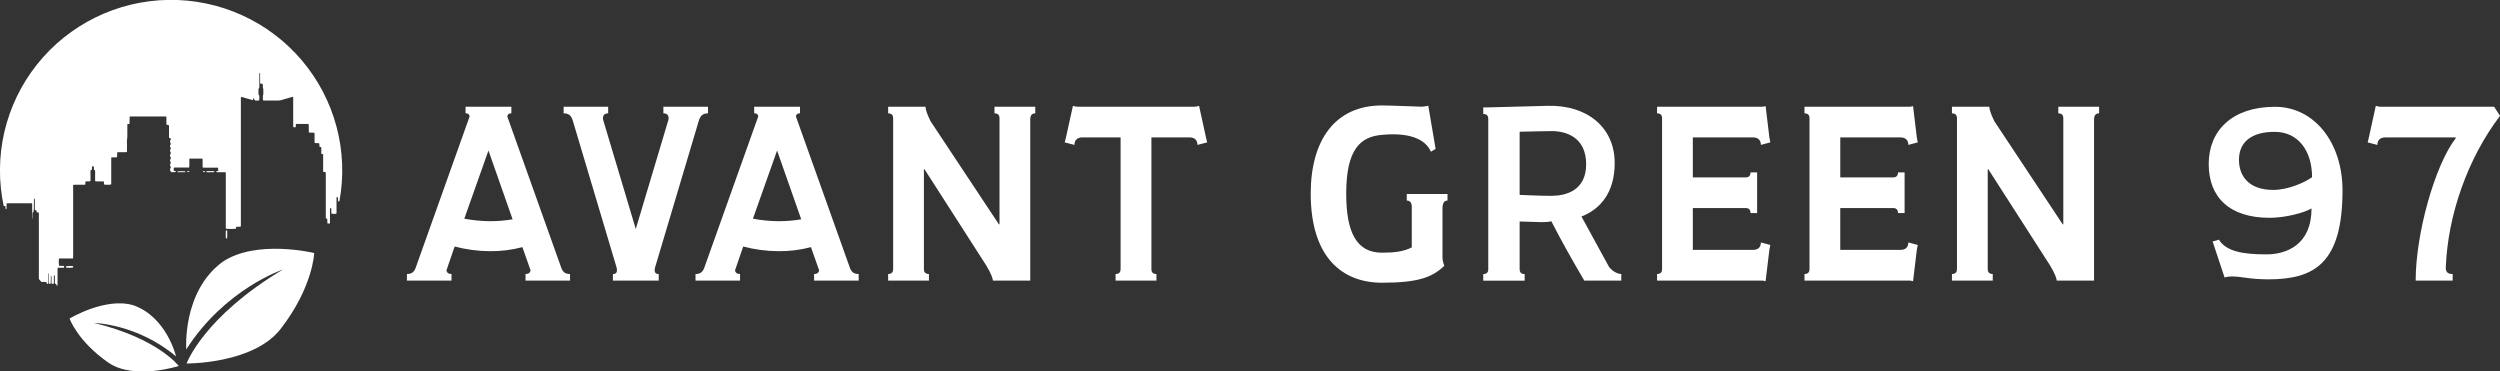
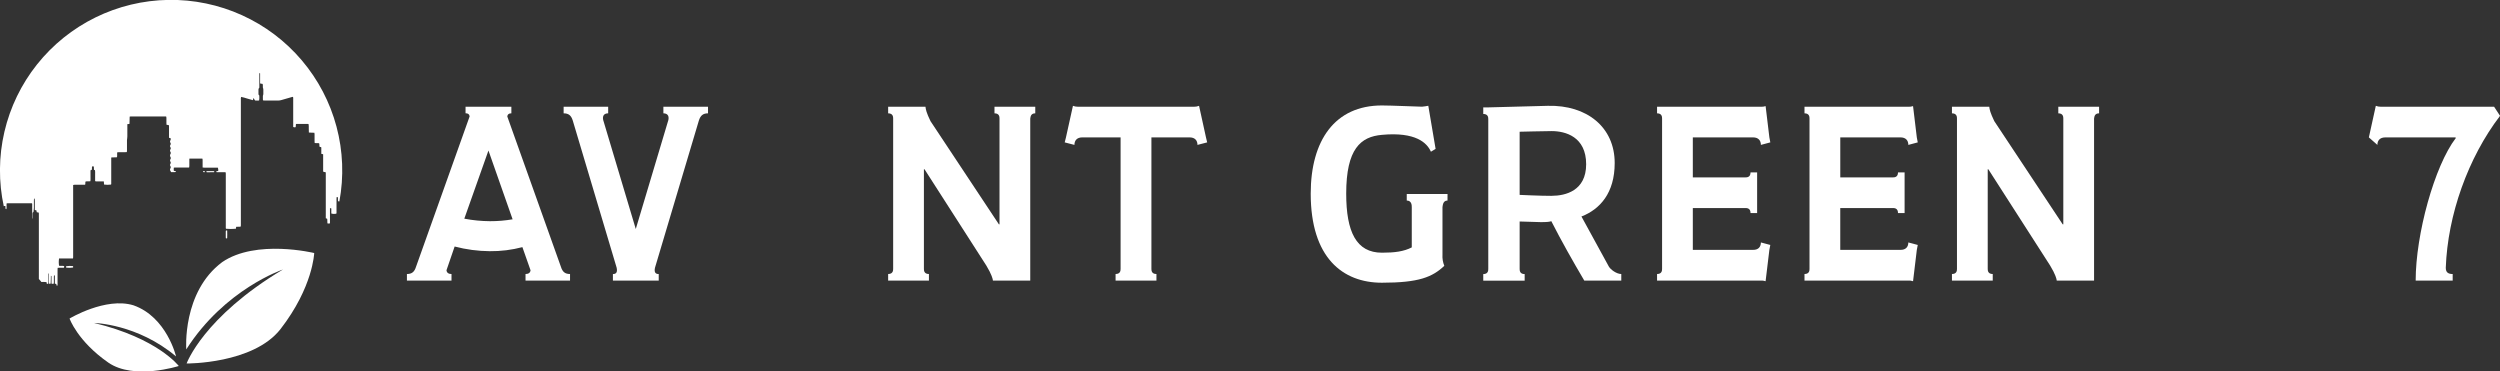
<svg xmlns="http://www.w3.org/2000/svg" width="350" height="52" viewBox="0 0 350 52" fill="none">
  <rect x="0" y="0" width="350" height="52" fill="#333333" stroke="none" />
  <g clip-path="url(#clip0_303_12)">
    <path d="M79.805 38.362V39.281H73.574V38.362C73.927 38.362 74.233 38.232 74.276 37.837L73.135 34.599C71.645 34.992 70.108 35.183 68.567 35.166C66.907 35.153 65.255 34.934 63.649 34.512L62.507 37.837C62.551 38.232 62.857 38.362 63.21 38.362V39.281H56.969V38.362C57.671 38.362 58.024 38.056 58.246 37.343L65.749 16.294C65.706 15.988 65.529 15.858 65.177 15.858V14.944H71.592V15.866C71.239 15.866 71.063 15.996 71.019 16.301L78.53 37.356C78.75 38.056 79.1 38.362 79.805 38.362ZM71.765 30.703L68.383 21.072L65.003 30.614C66.189 30.842 67.394 30.959 68.603 30.966C69.662 30.97 70.721 30.882 71.765 30.703Z" fill="white" />
    <path d="M99.121 15.866C98.418 15.866 98.068 16.172 97.843 16.872L91.694 37.493C91.561 38.148 91.781 38.367 92.221 38.367V39.286H85.808V38.367C86.248 38.367 86.467 38.148 86.335 37.493L80.186 16.872C79.966 16.172 79.616 15.866 78.908 15.866V14.944H85.144V15.866C84.661 15.866 84.309 16.121 84.442 16.785L89.009 32.06L93.577 16.785C93.71 16.128 93.357 15.866 92.874 15.866V14.944H99.121V15.866Z" fill="white" />
-     <path d="M120.212 38.362V39.281H113.973V38.362C114.326 38.362 114.632 38.232 114.676 37.837L113.534 34.599C112.044 34.992 110.507 35.183 108.966 35.166C107.306 35.153 105.654 34.934 104.048 34.512L102.906 37.837C102.95 38.232 103.256 38.362 103.609 38.362V39.281H97.373V38.362C98.076 38.362 98.426 38.056 98.65 37.343L106.156 16.294C106.113 15.988 105.936 15.858 105.586 15.858V14.944H111.998V15.866C111.646 15.866 111.47 15.996 111.426 16.301L118.937 37.356C119.157 38.056 119.509 38.362 120.212 38.362ZM112.172 30.703L108.792 21.072L105.41 30.614C106.597 30.842 107.803 30.96 109.012 30.966C110.071 30.969 111.128 30.882 112.172 30.703Z" fill="white" />
    <path d="M144.938 15.866C144.279 15.866 144.279 16.39 144.235 16.609V39.281H139.009C139.009 39.108 138.832 38.407 138.086 37.18L129.434 23.7H129.347V37.618C129.347 37.837 129.347 38.362 130.049 38.362V39.281H124.34V38.362C125.042 38.362 125.042 37.837 125.042 37.618V16.609C125.042 16.39 125.042 15.866 124.34 15.866V14.944H129.567C129.61 15.339 129.697 15.777 130.269 16.958L139.844 31.404H139.931V16.609C139.931 16.39 139.931 15.866 139.228 15.866V14.944H144.938V15.866Z" fill="white" />
    <path d="M169.005 19.934L167.646 20.286C167.646 19.672 167.294 19.234 166.548 19.234H161.198V37.618C161.198 37.837 161.198 38.362 161.901 38.362V39.281H156.181V38.362C156.883 38.362 156.883 37.837 156.883 37.618V19.234H151.519C150.773 19.234 150.42 19.672 150.42 20.286L149.059 19.934L149.235 19.234L150.213 14.815C150.437 14.903 150.675 14.947 150.916 14.944H167.166C167.406 14.948 167.645 14.904 167.868 14.815L168.837 19.234L169.005 19.934Z" fill="white" />
    <path d="M202.65 28.076C201.991 28.076 201.991 28.776 201.947 28.995V35.643C201.913 36.179 202 36.717 202.203 37.216C200.532 38.792 198.644 39.581 193.463 39.581C187.971 39.581 183.5 36.078 183.5 27.106C183.5 19.665 186.882 14.764 193.463 14.764C194.74 14.764 198.644 14.937 199.083 14.937C199.379 14.91 199.672 14.867 199.962 14.807L200.984 20.846L200.327 21.24C199.799 20.016 198.217 18.44 193.476 18.878C190.487 19.132 188.469 20.846 188.469 27.106C188.469 32.453 189.874 35.378 193.476 35.378C195.264 35.378 196.541 35.205 197.648 34.634V28.995C197.648 28.776 197.648 28.076 196.945 28.076V27.157H202.655L202.65 28.076Z" fill="white" />
    <path d="M226.98 38.362V39.281H221.799C220.171 36.523 218.59 33.723 217.185 30.966C216.93 31.052 216.615 31.098 215.737 31.098L212.75 31.009V37.628C212.75 37.847 212.75 38.372 213.453 38.372V39.291H207.656V38.372C208.359 38.372 208.359 37.847 208.359 37.628V16.696C208.359 16.477 208.359 15.953 207.656 15.953V15.034H208.359L216.702 14.815C222.149 14.682 226.057 17.791 226.057 22.824C226.057 27.027 223.993 29.303 221.403 30.309L225.235 37.313C225.488 37.751 226.321 38.362 226.98 38.362ZM217.231 27.414C219.162 27.414 222.062 26.714 222.062 22.995C222.062 19.143 219.162 18.353 217.231 18.353C216.043 18.353 213.1 18.442 212.75 18.442V27.284C213.013 27.29 215.517 27.419 217.231 27.419V27.414Z" fill="white" />
    <path d="M246.524 33.942L247.842 34.293L247.71 34.993L247.183 39.37C246.957 39.294 246.719 39.263 246.481 39.281H231.988V38.362C232.691 38.362 232.691 37.837 232.691 37.618V16.61C232.691 16.39 232.691 15.866 231.988 15.866V14.944H246.483C246.721 14.961 246.96 14.932 247.186 14.858L247.712 19.234L247.845 19.934L246.524 20.286C246.524 19.672 246.172 19.234 245.426 19.234H236.995V24.835H244.33C244.55 24.835 245.076 24.835 245.076 24.135H245.998V29.825H245.076C245.076 29.125 244.55 29.125 244.33 29.125H236.995V34.981H245.426C246.174 34.993 246.524 34.556 246.524 33.942Z" fill="white" />
    <path d="M267.167 33.942L268.486 34.293L268.353 34.993L267.827 39.37C267.601 39.294 267.362 39.263 267.124 39.281H252.629V38.362C253.331 38.362 253.331 37.837 253.331 37.618V16.61C253.331 16.39 253.331 15.866 252.629 15.866V14.944H267.124C267.362 14.961 267.6 14.932 267.827 14.858L268.353 19.234L268.486 19.934L267.167 20.286C267.167 19.672 266.815 19.234 266.069 19.234H257.639V24.835H264.973C265.193 24.835 265.721 24.835 265.721 24.135H266.644V29.825H265.721C265.721 29.125 265.193 29.125 264.973 29.125H257.636V34.981H266.066C266.815 34.993 267.167 34.556 267.167 33.942Z" fill="white" />
    <path d="M293.872 15.866C293.212 15.866 293.212 16.39 293.169 16.609V39.281H287.942C287.942 39.108 287.766 38.407 287.02 37.18L278.367 23.7H278.281V37.618C278.281 37.837 278.281 38.362 278.983 38.362V39.281H273.273V38.362C273.976 38.362 273.976 37.837 273.976 37.618V16.609C273.976 16.39 273.976 15.866 273.273 15.866V14.944H278.498C278.544 15.339 278.631 15.777 279.2 16.958L288.775 31.404H288.864V16.609C288.864 16.39 288.864 15.866 288.162 15.866V14.944H293.872V15.866Z" fill="white" />
-     <path d="M327.952 26.633C327.952 36.831 324.043 39.108 317.585 39.108C315.031 39.108 313.723 38.713 312.754 38.713C312.311 38.682 311.866 38.727 311.439 38.845L309.768 33.809L310.647 33.555C311.669 35.22 314.073 35.612 317.289 35.612C320.145 35.612 323.614 34.255 323.614 29.179C322.592 29.792 319.969 30.492 317.739 30.492C312.162 30.492 309.219 27.646 309.219 22.964C309.219 18.282 312.512 14.952 318.484 14.952C324.043 14.944 327.952 20.023 327.952 26.633ZM313.454 22.386C313.454 24.486 314.686 26.589 318.242 26.589C320.306 26.589 322.636 25.571 323.688 24.807C323.688 21.131 321.757 18.46 318.461 18.46C315.434 18.448 313.454 19.715 313.454 22.386Z" fill="white" />
-     <path d="M331.641 19.234L332.615 14.815C332.838 14.903 333.077 14.947 333.317 14.944H349.174L350.007 16.217C345.528 22.073 342.672 30.093 342.409 37.491C342.409 38.145 342.762 38.364 343.375 38.364V39.283H338.194C338.194 32.806 340.828 23.221 343.814 19.326L343.771 19.237H333.933C333.187 19.237 332.834 19.675 332.834 20.288L331.473 19.937L331.641 19.234Z" fill="white" />
+     <path d="M331.641 19.234L332.615 14.815C332.838 14.903 333.077 14.947 333.317 14.944H349.174L350.007 16.217C345.528 22.073 342.672 30.093 342.409 37.491C342.409 38.145 342.762 38.364 343.375 38.364V39.283H338.194C338.194 32.806 340.828 23.221 343.814 19.326L343.771 19.237H333.933C333.187 19.237 332.834 19.675 332.834 20.288L331.641 19.234Z" fill="white" />
    <path d="M26.077 48.917C26.077 48.917 25.479 40.892 31.105 36.697C35.861 33.443 43.988 35.424 43.988 35.424C43.988 35.424 43.842 40.172 39.267 46.078C35.435 50.969 26.125 50.89 26.125 50.89C26.125 50.89 28.46 44.395 39.619 37.725C39.619 37.728 31.472 40.454 26.077 48.917Z" fill="white" />
    <path d="M24.647 49.9C24.647 49.9 23.349 44.378 18.68 42.741C14.789 41.554 9.738 44.594 9.738 44.594C9.738 44.594 10.842 47.758 15.172 50.768C18.774 53.253 25.028 51.239 25.028 51.239C25.028 51.239 22.087 47.354 13.169 45.213C13.169 45.213 19.226 45.332 24.647 49.9Z" fill="white" />
-     <path d="M25.843 24.107C25.869 24.107 25.907 24.107 25.92 24.107C25.943 24.074 25.962 24.038 25.976 24C25.594 23.951 25.208 23.951 24.826 24C24.84 24.038 24.859 24.074 24.882 24.107C24.898 24.122 24.936 24.107 24.962 24.107C25.256 24.11 25.55 24.11 25.843 24.107Z" fill="white" />
    <path d="M10.234 37.453V37.257C9.909 37.213 9.579 37.218 9.256 37.272C9.256 37.323 9.256 37.376 9.256 37.43C9.256 37.43 9.274 37.458 9.284 37.471C9.6 37.512 9.92 37.506 10.234 37.453Z" fill="white" />
-     <path d="M26.468 24.094C26.478 24.087 26.487 24.078 26.494 24.067C26.5 24.056 26.505 24.043 26.506 24.031C26.505 24.018 26.501 24.005 26.494 23.994C26.487 23.983 26.477 23.974 26.465 23.967C26.435 23.955 26.403 23.949 26.371 23.949C26.34 23.943 26.309 23.943 26.279 23.949C26.251 23.965 26.215 23.995 26.215 24.021C26.219 24.037 26.227 24.051 26.238 24.063C26.249 24.075 26.263 24.084 26.279 24.089C26.341 24.099 26.405 24.1 26.468 24.094Z" fill="white" />
    <path d="M31.753 33.372C31.753 33.372 31.781 33.351 31.807 33.334C31.827 32.997 31.807 32.654 31.807 32.279C31.75 32.279 31.715 32.262 31.681 32.259C31.672 32.26 31.664 32.262 31.656 32.267C31.648 32.271 31.641 32.277 31.636 32.285C31.619 32.315 31.609 32.349 31.607 32.384C31.607 32.677 31.607 32.967 31.607 33.257C31.612 33.296 31.621 33.335 31.636 33.372H31.753Z" fill="white" />
    <path d="M0.546 28.843H0.733C0.733 28.863 0.761 28.876 0.761 28.891C0.761 29.011 0.761 29.128 0.784 29.245C0.784 29.26 0.825 29.275 0.85 29.28C0.859 29.28 0.868 29.277 0.875 29.273C0.883 29.269 0.889 29.262 0.894 29.255C0.907 29.213 0.916 29.169 0.919 29.125C0.919 28.914 0.919 28.705 0.919 28.486C0.966 28.471 1.014 28.46 1.062 28.453H4.383C4.41 28.451 4.436 28.451 4.463 28.453C4.529 28.524 4.506 28.611 4.506 28.69C4.506 29.255 4.506 29.822 4.506 30.39C4.5 30.482 4.513 30.573 4.542 30.66C4.542 30.604 4.555 30.548 4.557 30.49V29.914C4.557 29.83 4.557 29.751 4.652 29.706C4.665 29.694 4.676 29.68 4.684 29.665C4.692 29.649 4.697 29.631 4.698 29.614C4.718 29.441 4.738 29.268 4.744 29.105C4.744 28.756 4.744 28.41 4.744 28.061C4.742 27.988 4.747 27.916 4.759 27.845C4.759 27.799 4.802 27.794 4.859 27.814C4.879 28.073 4.884 28.333 4.874 28.593C4.874 28.848 4.874 29.12 4.874 29.398L5.101 29.456C5.101 29.535 5.127 29.611 5.142 29.711L5.423 29.764C5.433 29.817 5.439 29.871 5.441 29.924C5.441 30.126 5.441 30.327 5.441 30.528V39.054C5.559 39.197 5.679 39.337 5.799 39.477C6.035 39.467 6.273 39.472 6.509 39.492C6.522 39.568 6.534 39.637 6.55 39.719C6.582 39.729 6.616 39.737 6.649 39.742C6.68 39.74 6.71 39.735 6.739 39.726C6.769 39.483 6.777 39.238 6.762 38.993C6.762 38.756 6.762 38.52 6.762 38.283C6.844 38.283 6.838 38.331 6.838 38.374C6.838 38.731 6.838 39.087 6.838 39.444C6.838 39.533 6.838 39.622 6.838 39.698C6.877 39.721 6.921 39.732 6.966 39.732C7.011 39.732 7.055 39.721 7.094 39.698C7.132 39.347 7.094 38.985 7.125 38.598C7.176 38.639 7.209 38.652 7.211 38.67C7.216 38.733 7.216 38.797 7.211 38.861C7.211 39.08 7.211 39.301 7.211 39.52C7.211 39.581 7.211 39.642 7.211 39.703C7.241 39.716 7.272 39.726 7.303 39.731C7.365 39.731 7.429 39.731 7.51 39.731C7.526 39.669 7.536 39.606 7.541 39.543C7.541 39.288 7.541 39.034 7.541 38.779C7.541 38.708 7.541 38.637 7.556 38.573C7.618 38.547 7.669 38.54 7.679 38.601C7.685 38.664 7.685 38.728 7.679 38.792C7.679 39.019 7.679 39.248 7.679 39.477C7.679 39.548 7.679 39.622 7.679 39.708L7.863 39.754C7.863 39.77 7.888 39.782 7.891 39.797C7.896 39.852 7.906 39.906 7.922 39.958C7.922 39.981 7.973 39.993 8.008 40.014C8.058 39.939 8.075 39.847 8.057 39.759V37.786C8.057 37.695 8.057 37.605 8.07 37.504C8.217 37.48 8.366 37.472 8.514 37.481H8.943C8.969 37.449 8.985 37.41 8.989 37.37C8.994 37.329 8.987 37.288 8.969 37.252C8.744 37.18 8.501 37.252 8.269 37.206C8.213 36.869 8.213 36.525 8.269 36.187C8.476 36.176 8.683 36.176 8.89 36.187H10.218C10.218 36.119 10.239 36.065 10.241 36.014C10.244 35.963 10.241 35.849 10.241 35.76V25.899C10.303 25.883 10.366 25.872 10.43 25.866H11.641C11.733 25.866 11.822 25.866 11.912 25.866C11.986 25.719 11.912 25.566 11.976 25.416C12.188 25.349 12.42 25.416 12.655 25.37C12.674 25.196 12.68 25.02 12.671 24.845C12.671 24.683 12.671 24.517 12.671 24.352V23.842L12.842 23.779C12.906 23.636 12.842 23.476 12.888 23.323C12.918 23.297 12.956 23.281 12.996 23.278C13.036 23.275 13.076 23.284 13.11 23.305C13.11 23.323 13.138 23.338 13.138 23.354C13.138 23.491 13.138 23.626 13.156 23.771L13.294 23.827C13.322 23.995 13.33 24.166 13.317 24.336C13.317 24.502 13.317 24.665 13.317 24.83V25.362C13.37 25.38 13.425 25.392 13.48 25.398C13.736 25.398 14.012 25.398 14.278 25.398C14.359 25.398 14.438 25.398 14.533 25.398C14.548 25.558 14.559 25.701 14.571 25.838C14.896 25.884 15.225 25.884 15.55 25.838C15.577 25.744 15.585 25.645 15.573 25.548V22.361C15.573 22.261 15.573 22.162 15.573 22.053C15.844 22.007 16.099 22.053 16.367 22.02C16.382 21.97 16.393 21.92 16.401 21.869C16.401 21.696 16.401 21.526 16.401 21.337C16.465 21.322 16.531 21.312 16.597 21.307H17.504C17.586 21.307 17.668 21.307 17.759 21.291C17.759 21.21 17.777 21.139 17.777 21.067C17.777 20.584 17.777 20.1 17.777 19.614C17.777 19.517 17.803 19.418 17.811 19.318C17.818 19.219 17.826 19.155 17.828 19.064V17.663C17.828 17.574 17.828 17.485 17.828 17.383L18.125 17.348C18.163 17.014 18.125 16.676 18.153 16.329C18.192 16.319 18.233 16.312 18.273 16.309H23.262C23.28 16.362 23.292 16.416 23.298 16.472C23.298 16.727 23.298 16.966 23.298 17.213C23.298 17.292 23.298 17.373 23.313 17.467L23.635 17.516C23.649 17.574 23.657 17.634 23.661 17.694C23.661 18.132 23.661 18.57 23.661 19.01V19.29L23.886 19.351C23.905 19.397 23.912 19.447 23.908 19.497C23.904 19.546 23.889 19.594 23.863 19.637C23.825 19.689 23.805 19.751 23.805 19.815C23.805 19.879 23.825 19.941 23.863 19.993C23.891 20.035 23.906 20.084 23.906 20.134C23.906 20.184 23.891 20.234 23.863 20.276C23.824 20.326 23.803 20.387 23.803 20.45C23.803 20.513 23.824 20.574 23.863 20.624C23.891 20.666 23.906 20.715 23.906 20.766C23.906 20.816 23.891 20.865 23.863 20.907C23.825 20.959 23.805 21.021 23.805 21.085C23.805 21.149 23.825 21.211 23.863 21.263C23.893 21.308 23.91 21.362 23.91 21.416C23.91 21.471 23.893 21.524 23.863 21.569C23.824 21.63 23.803 21.701 23.803 21.774C23.803 21.846 23.824 21.917 23.863 21.979C23.894 22.024 23.911 22.077 23.911 22.131C23.911 22.186 23.894 22.239 23.863 22.284C23.826 22.337 23.806 22.399 23.806 22.462C23.806 22.526 23.826 22.588 23.863 22.641C23.891 22.683 23.906 22.732 23.906 22.782C23.906 22.832 23.891 22.881 23.863 22.923C23.824 22.974 23.803 23.035 23.803 23.099C23.803 23.162 23.824 23.224 23.863 23.275C23.891 23.317 23.906 23.366 23.906 23.416C23.906 23.466 23.891 23.515 23.863 23.557C23.819 23.616 23.797 23.689 23.801 23.762C23.805 23.836 23.835 23.906 23.886 23.959C23.91 24.002 23.93 24.047 23.944 24.094C24.139 24.094 24.33 24.094 24.522 24.094C24.549 24.093 24.575 24.085 24.598 24.072C24.606 24.067 24.612 24.06 24.616 24.053C24.621 24.045 24.623 24.037 24.624 24.028C24.624 24.003 24.609 23.965 24.591 23.959C24.514 23.942 24.435 23.931 24.335 23.916C24.315 23.767 24.315 23.617 24.335 23.468C24.425 23.468 24.496 23.45 24.565 23.45H26.476C26.49 23.385 26.5 23.318 26.507 23.252C26.507 22.997 26.507 22.742 26.507 22.488C26.507 22.399 26.507 22.31 26.507 22.233L26.545 22.2C26.552 22.198 26.56 22.198 26.568 22.2H28.101H28.331C28.347 22.254 28.359 22.31 28.366 22.366C28.366 22.62 28.366 22.895 28.366 23.16V23.448C28.442 23.459 28.518 23.467 28.594 23.471H30.219H30.502C30.554 23.619 30.571 23.776 30.553 23.931C30.474 23.931 30.395 23.952 30.318 23.97C30.298 23.97 30.27 24.013 30.275 24.028C30.28 24.044 30.305 24.102 30.328 24.107C30.392 24.113 30.456 24.113 30.52 24.107H31.575C31.588 24.171 31.606 24.222 31.611 24.273C31.611 24.364 31.611 24.456 31.611 24.548C31.611 26.932 31.611 29.319 31.611 31.707C31.6 31.813 31.607 31.921 31.631 32.025C32.093 32.067 32.557 32.067 33.019 32.025C33.034 31.943 33.049 31.857 33.067 31.753L33.688 31.735C33.702 31.68 33.713 31.625 33.721 31.569C33.721 31.47 33.721 31.368 33.721 31.269V13.957C33.703 13.826 33.715 13.693 33.757 13.567C34.034 13.622 34.307 13.695 34.574 13.786C34.848 13.86 35.118 13.941 35.41 14.025C35.43 13.918 35.445 13.832 35.463 13.733C35.591 13.812 35.609 13.967 35.719 14.069C35.904 14.087 36.09 14.087 36.276 14.069C36.312 13.847 36.32 13.623 36.301 13.399C36.301 13.381 36.301 13.356 36.283 13.348C36.151 13.259 36.191 13.122 36.186 12.999C36.181 12.877 36.186 12.778 36.186 12.668C36.186 12.559 36.161 12.414 36.281 12.317C36.316 12.289 36.306 12.197 36.306 12.134C36.306 11.586 36.306 11.037 36.306 10.489C36.293 10.391 36.307 10.291 36.345 10.199C36.375 10.232 36.411 10.252 36.414 10.275C36.419 10.367 36.419 10.459 36.414 10.55V11.665C36.526 11.765 36.669 11.691 36.771 11.754C36.802 11.867 36.812 11.985 36.799 12.101C36.788 12.201 36.804 12.302 36.845 12.393C36.866 12.443 36.874 12.498 36.868 12.551C36.868 12.745 36.868 12.936 36.868 13.129C36.869 13.175 36.864 13.22 36.853 13.264C36.831 13.313 36.815 13.364 36.804 13.417C36.804 13.58 36.804 13.745 36.804 13.911C36.804 13.954 36.804 13.997 36.82 14.053C36.901 14.053 36.973 14.074 37.045 14.074C37.696 14.074 38.347 14.074 38.999 14.074C39.126 14.069 39.252 14.048 39.374 14.013C39.86 13.878 40.343 13.735 40.828 13.595C40.887 13.58 40.951 13.57 41.017 13.557C41.052 13.654 41.063 13.758 41.048 13.86C41.048 15.067 41.048 16.273 41.048 17.48V17.778C41.101 17.805 41.159 17.821 41.219 17.825C41.279 17.829 41.339 17.821 41.395 17.801C41.395 17.658 41.421 17.516 41.431 17.381C41.459 17.366 41.474 17.35 41.49 17.35H43.086C43.124 17.354 43.162 17.361 43.199 17.371C43.231 17.569 43.24 17.771 43.227 17.971C43.222 18.166 43.227 18.361 43.242 18.555C43.498 18.595 43.753 18.555 44.009 18.585C44.022 18.647 44.032 18.71 44.039 18.773C44.039 19.092 44.039 19.413 44.039 19.733C44.039 19.822 44.039 19.912 44.052 20.011C44.261 20.074 44.466 20.011 44.681 20.059C44.681 20.11 44.706 20.169 44.714 20.227C44.705 20.338 44.715 20.449 44.744 20.556L44.959 20.599C44.971 20.625 44.98 20.652 44.984 20.68C44.984 20.874 44.984 21.065 44.984 21.256C44.984 21.347 44.984 21.436 44.984 21.536L45.24 21.594C45.24 21.701 45.24 21.8 45.24 21.897C45.24 22.529 45.24 23.17 45.24 23.791C45.221 23.886 45.238 23.985 45.286 24.069L45.582 24.099C45.595 24.152 45.604 24.206 45.61 24.26C45.61 24.369 45.61 24.479 45.61 24.588V30.551L45.804 30.632C45.85 30.841 45.804 31.065 45.838 31.269C45.936 31.302 46.042 31.31 46.144 31.292C46.216 31.226 46.195 31.149 46.195 31.078V29.405C46.195 29.316 46.195 29.227 46.195 29.151C46.364 29.13 46.384 29.151 46.384 29.24C46.384 29.459 46.384 29.678 46.384 29.891C46.613 29.96 46.855 29.967 47.087 29.912C47.087 29.879 47.105 29.846 47.112 29.812C47.112 29.657 47.112 29.502 47.112 29.344C47.112 29.143 47.112 28.942 47.112 28.741C47.112 28.54 47.112 28.356 47.112 28.165C47.101 27.972 47.107 27.777 47.13 27.585H47.279C47.355 27.776 47.279 27.972 47.332 28.168C47.361 28.181 47.392 28.19 47.424 28.196H47.516C48.16 24.72 48.022 21.145 47.111 17.729C46.2 14.313 44.539 11.141 42.249 8.442C39.959 5.743 37.096 3.584 33.866 2.122C30.637 0.66 27.123 -0.07 23.576 -0.014C20.03 0.042 16.54 0.881 13.359 2.444C10.178 4.007 7.385 6.255 5.181 9.024C2.977 11.794 1.418 15.016 0.615 18.459C-0.187 21.902 -0.212 25.48 0.541 28.934L0.546 28.843Z" fill="white" />
    <path d="M28.611 24.107C28.66 24.107 28.7 24.077 28.688 24.023C28.682 24.008 28.673 23.994 28.661 23.983C28.649 23.972 28.634 23.964 28.619 23.959C28.567 23.949 28.514 23.949 28.463 23.959C28.452 23.966 28.442 23.975 28.435 23.985C28.428 23.996 28.424 24.008 28.422 24.021C28.422 24.033 28.426 24.045 28.432 24.056C28.437 24.067 28.445 24.077 28.455 24.084C28.482 24.096 28.51 24.103 28.539 24.105L28.611 24.107Z" fill="white" />
    <path d="M29.634 24.11C29.733 24.115 29.833 24.115 29.933 24.11C30.004 24.11 30.015 24.049 29.984 23.985C29.962 23.973 29.937 23.965 29.912 23.962H28.985C28.959 23.961 28.933 23.97 28.911 23.985C28.894 24.003 28.884 24.026 28.883 24.051C28.883 24.06 28.885 24.068 28.889 24.076C28.893 24.083 28.899 24.09 28.906 24.094C28.938 24.108 28.973 24.116 29.008 24.117L29.634 24.11Z" fill="white" />
  </g>
  <defs>
    <clipPath id="clip0_303_12">
      <rect width="350" height="52" fill="white" />
    </clipPath>
  </defs>
</svg>